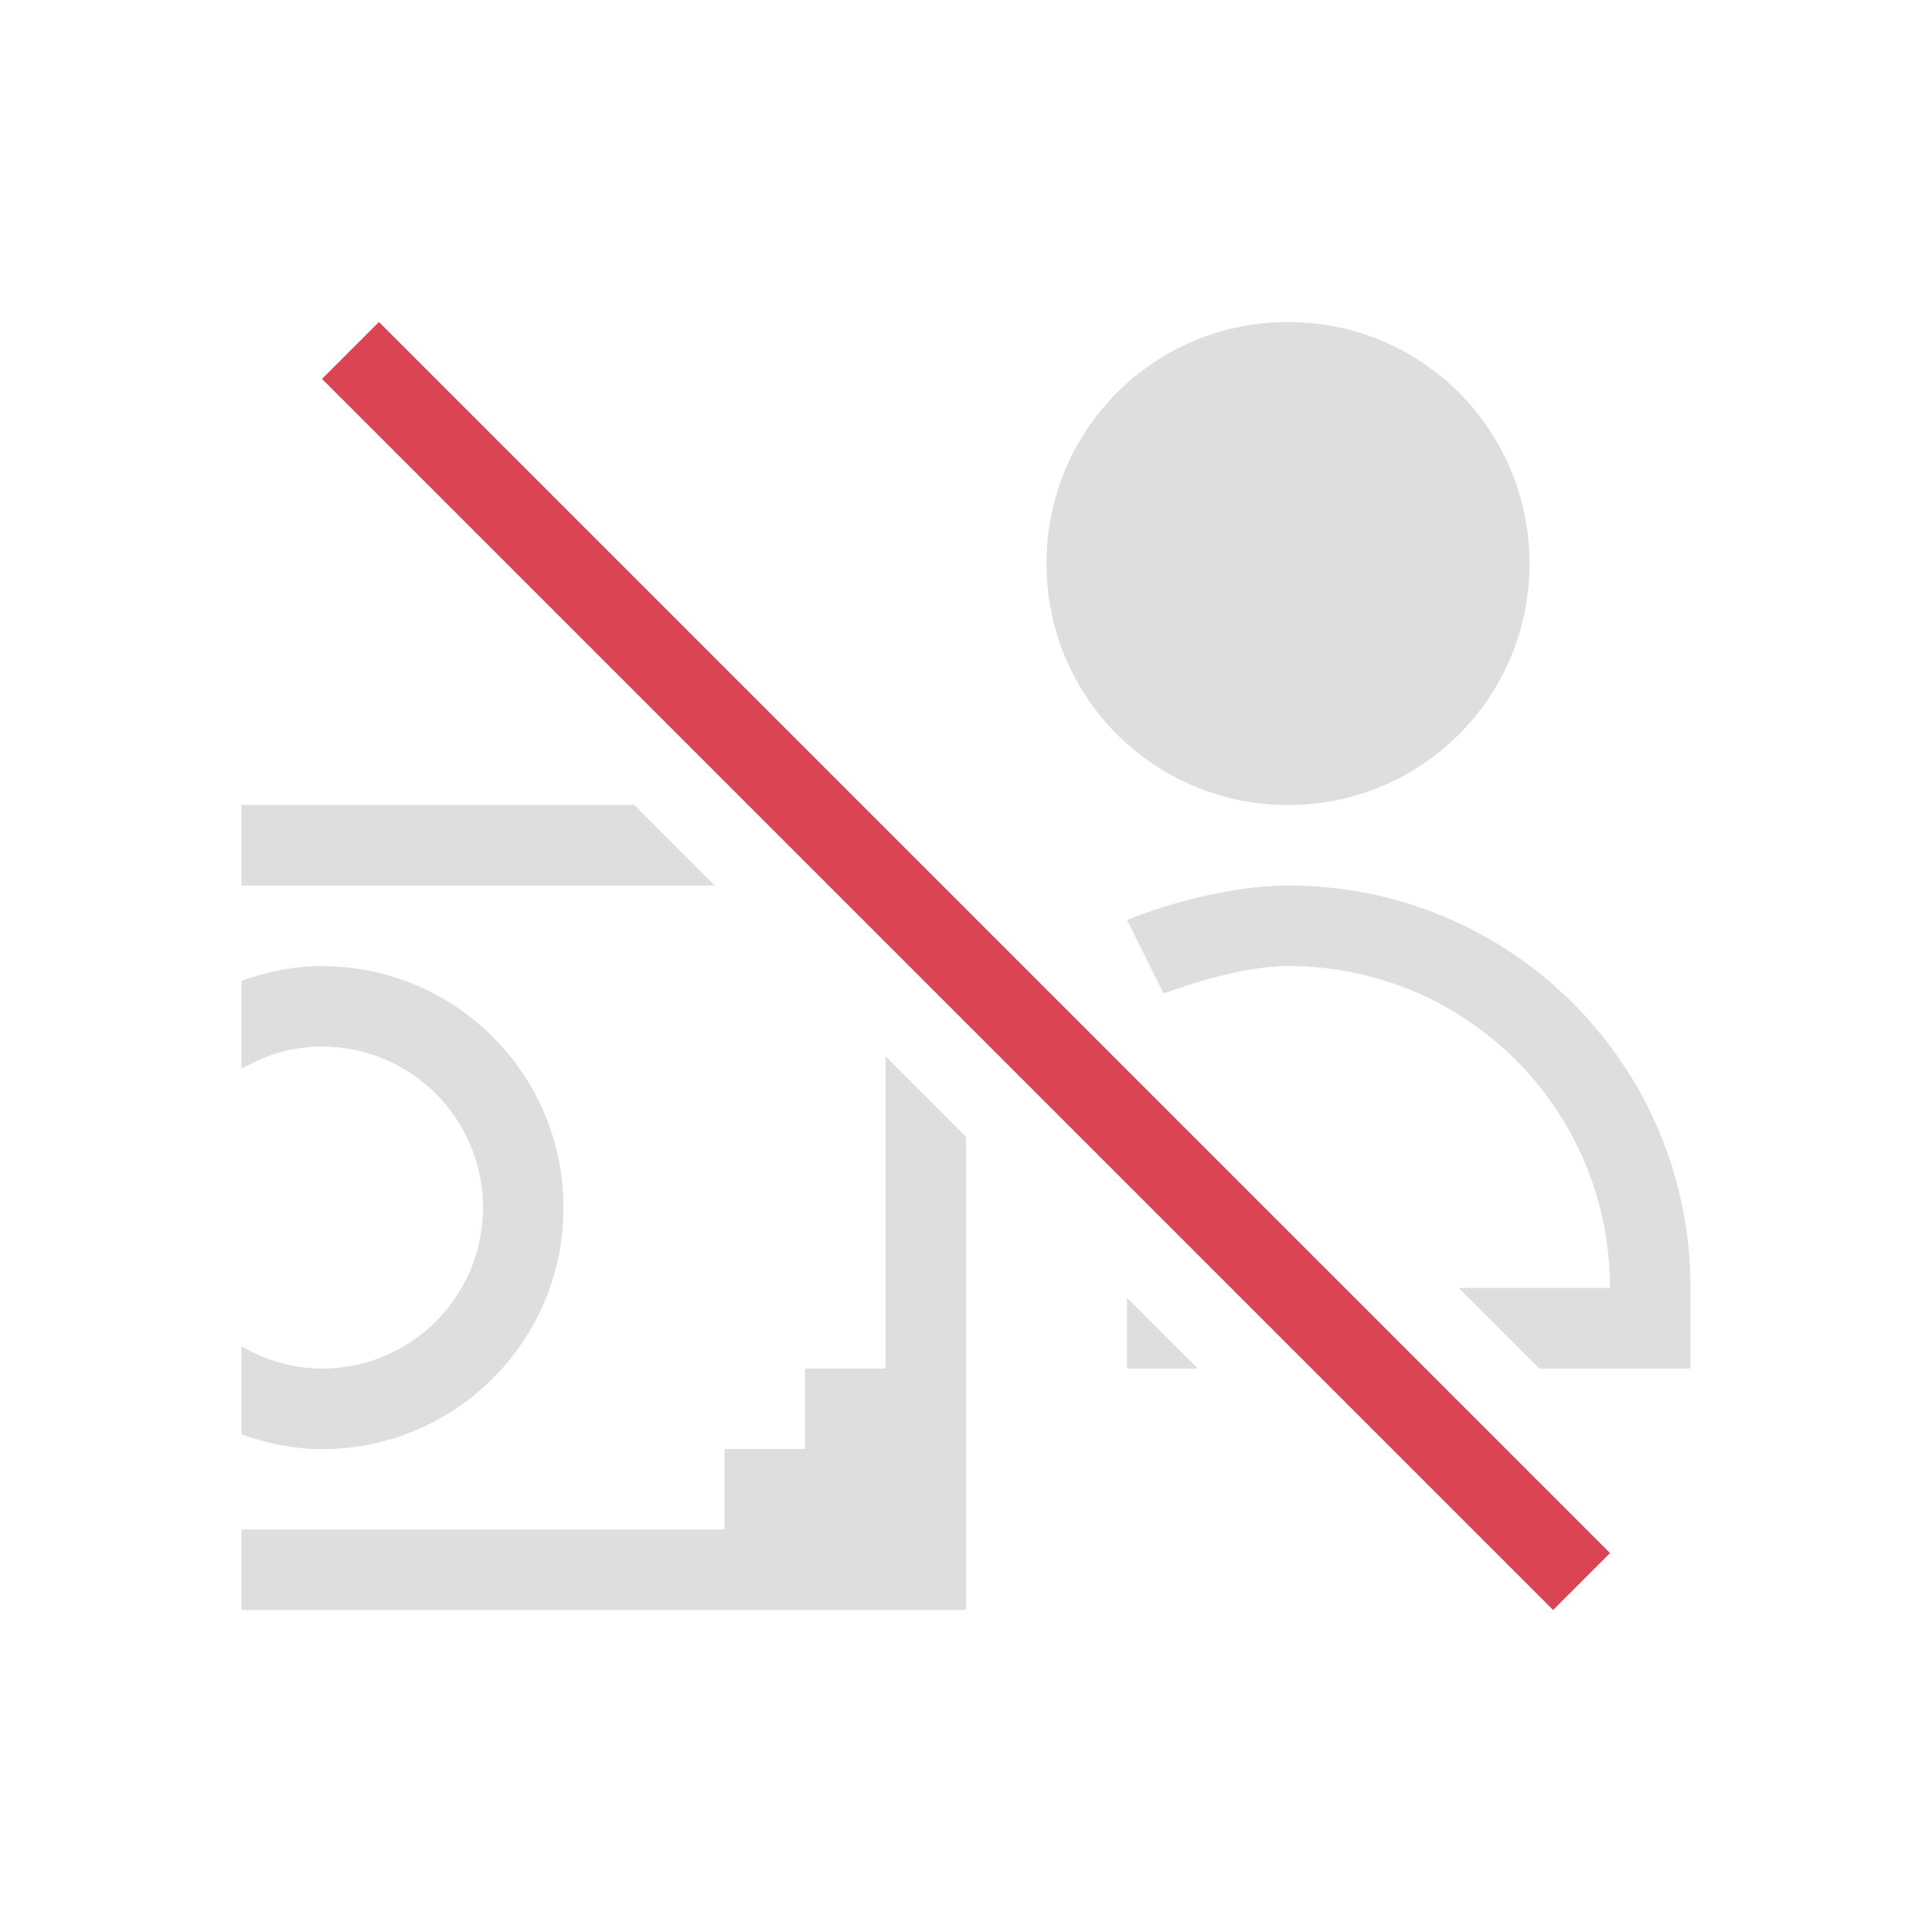
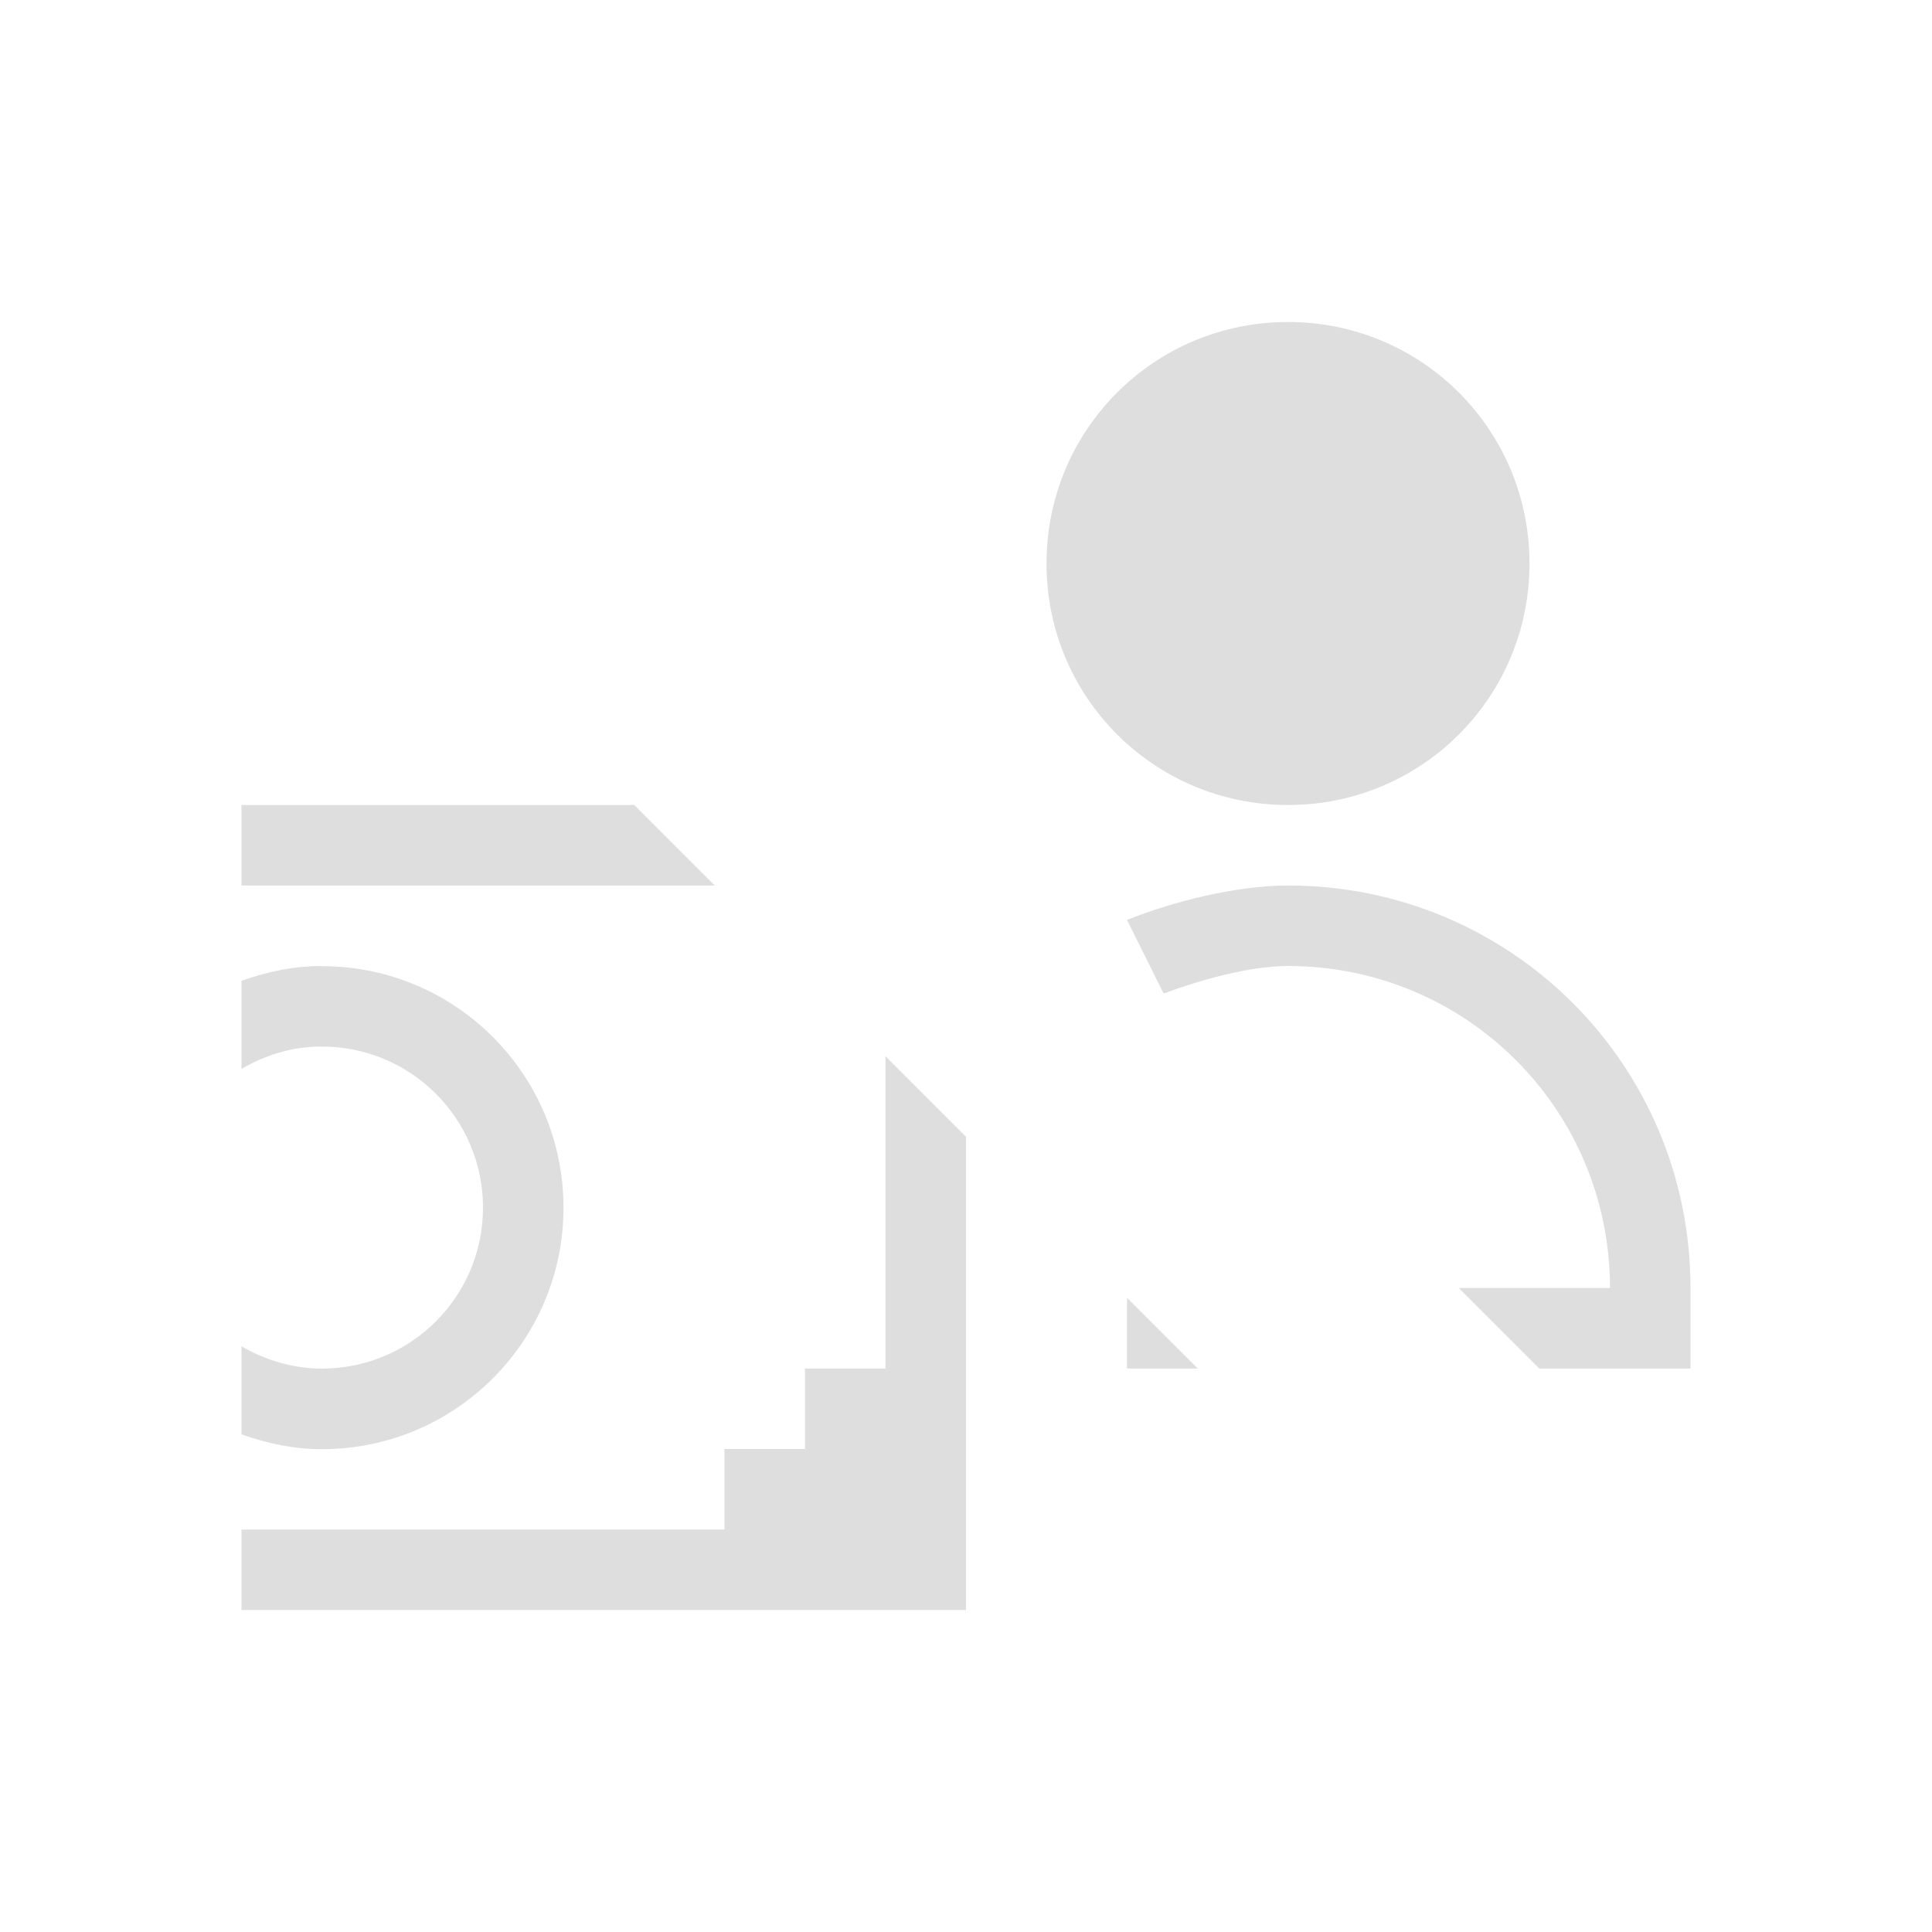
<svg xmlns="http://www.w3.org/2000/svg" version="1.1" viewBox="0 0 24 24" width="24" height="24">
  <style id="current-color-scheme" type="text/css">.ColorScheme-Text { color: #dedede; }.ColorScheme-NegativeText { color: #da4453; }</style>
  <g transform="translate(1,1)">
    <path class="ColorScheme-Text" d="m15 3c-1.662 0-3 1.338-3 3s1.338 3 3 3 3-1.338 3-3-1.338-3-3-3zm-13 6v1h5.879l-1-1zm13 1c-0.646 0-1.438 0.201-2 0.428l0.447 0.898 0.014 0.014c0.428-0.16 1.055-0.34 1.539-0.34 2.216 0 4 1.784 4 4h-1.879l1 1h1.879v-1c0-2.77-2.23-5-5-5zm-12 1c-0.352 0-0.686 0.072-1 0.184v1.094c0.281-0.164 0.602-0.269 0.949-0.277h0.002c0.016-1.99e-4 0.033-1.99e-4 0.049 0 1.105 0 2 0.895 2 2s-0.895 2-2 2c-0.366 0-0.705-0.106-1-0.277v1.094c0.314 0.112 0.648 0.184 1 0.184 1.657 0 3-1.343 3-3s-1.343-3-3-3zm7 1.121v3.879h-1v1h-1v1h-6v1h9v-5.879zm3 3v0.879h0.879z" fill="currentColor" />
-     <path class="ColorScheme-NegativeText" d="M 3.707,3 3,3.707 18.293,19 19,18.293 Z" fill="currentColor" />
  </g>
</svg>